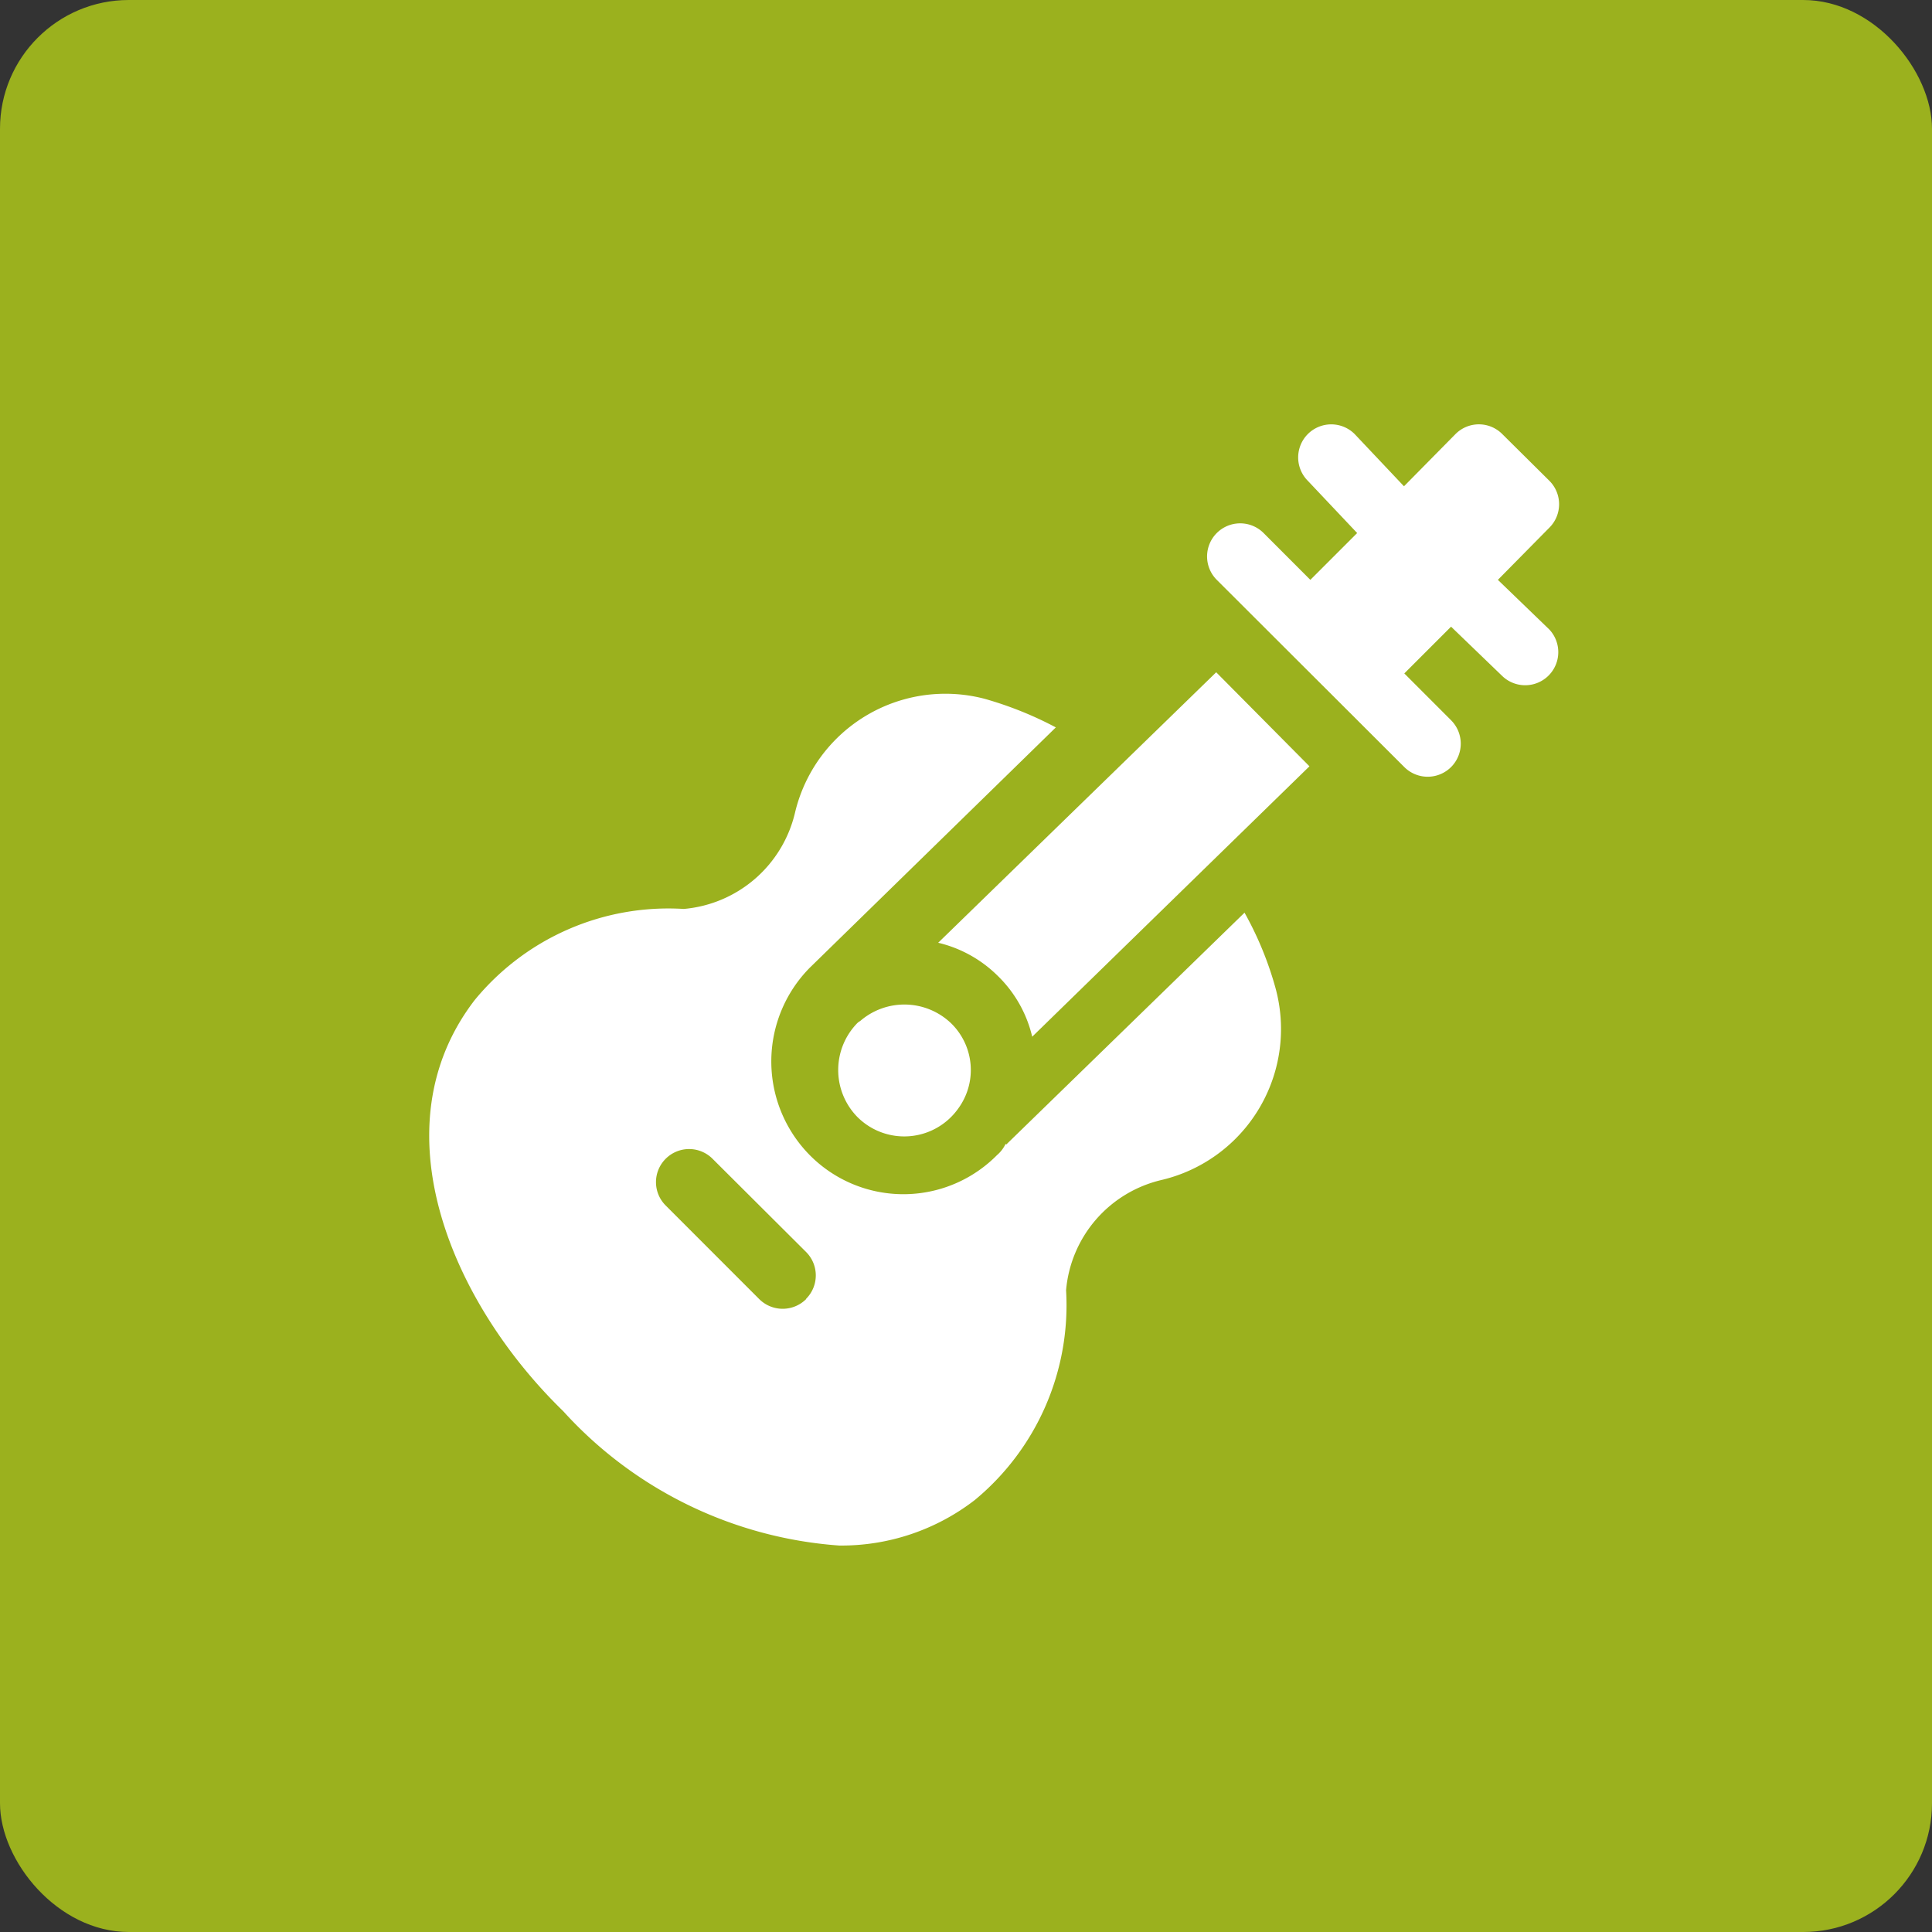
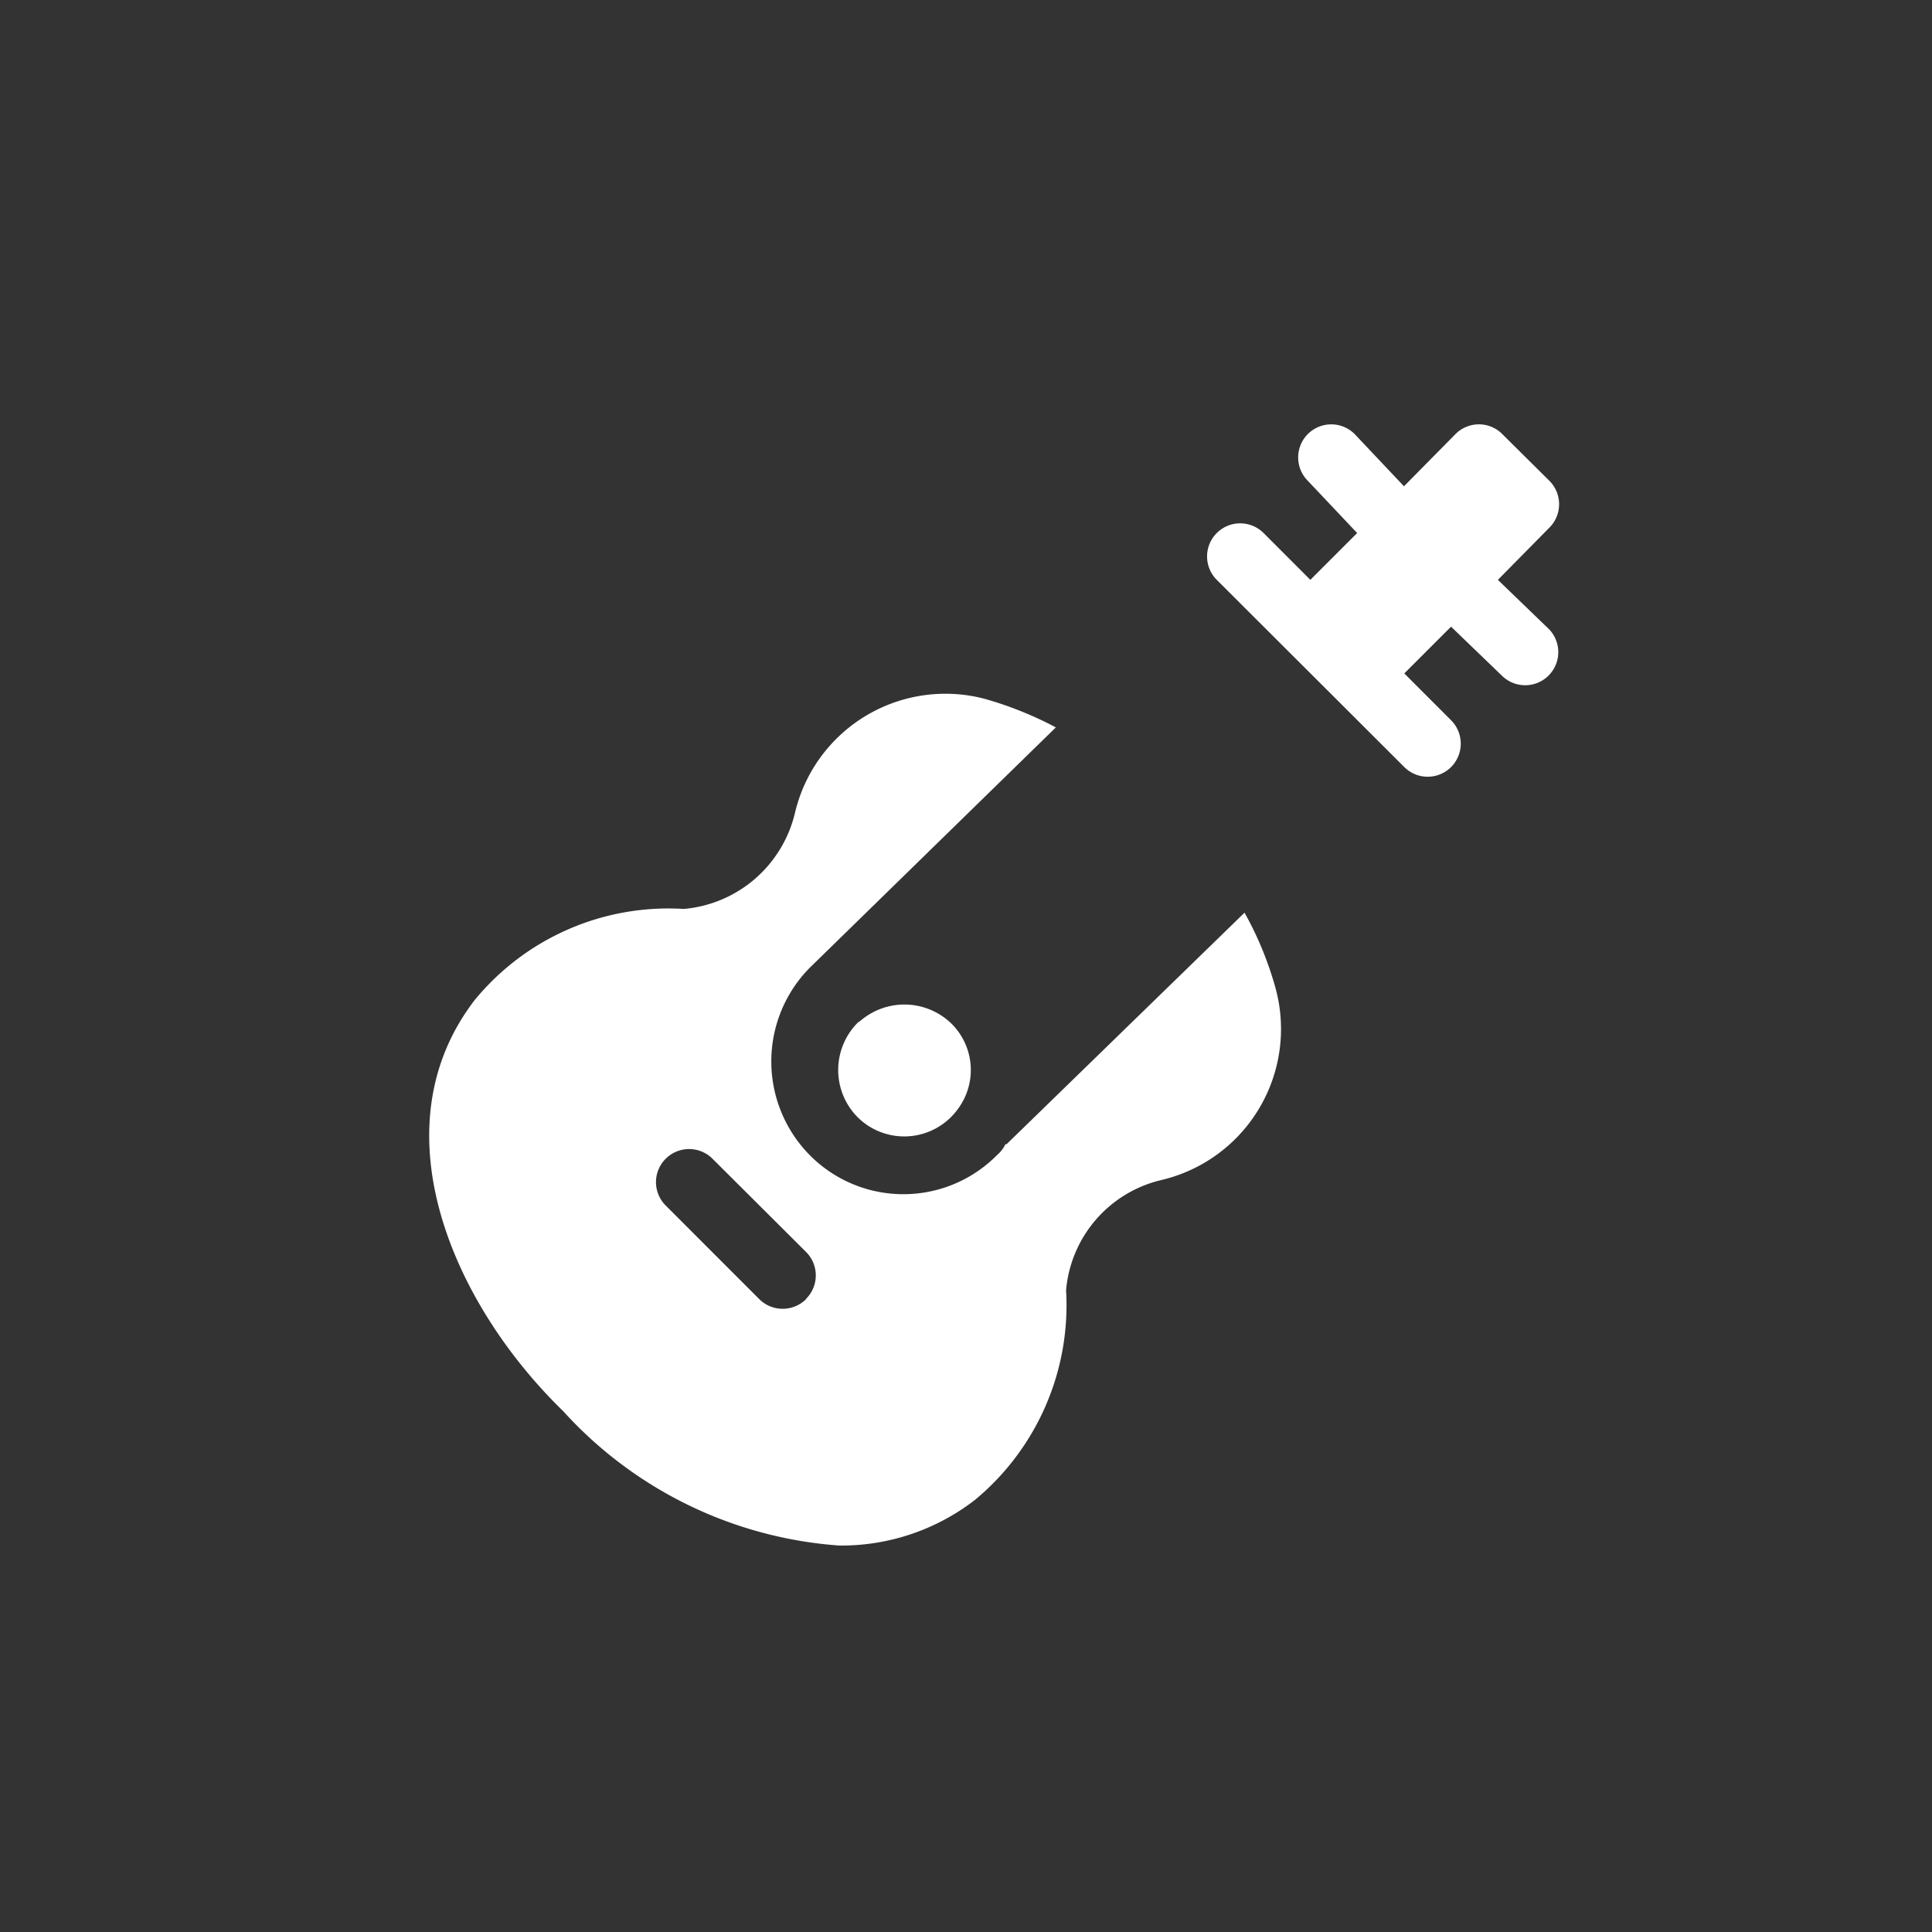
<svg xmlns="http://www.w3.org/2000/svg" width="30" height="30" viewBox="0 0 30 30">
  <rect x="0" y="0" width="30" height="30" fill="#333333" stroke="none" />
  <defs>
    <clipPath id="clip-path">
-       <path id="Caminho_7294" data-name="Caminho 7294" d="M0,1.822H17.54V-15.589H0Z" transform="translate(0 15.589)" fill="none" />
+       <path id="Caminho_7294" data-name="Caminho 7294" d="M0,1.822H17.54V-15.589H0" transform="translate(0 15.589)" fill="none" />
    </clipPath>
  </defs>
  <g id="Grupo_492" data-name="Grupo 492" transform="translate(-420 -2410)">
-     <rect id="Retângulo_721" data-name="Retângulo 721" width="30" height="30" rx="2" transform="translate(420 2410)" fill="#9bb11e" />
    <g id="Grupo_990" data-name="Grupo 990" transform="translate(426.665 2432.178)">
      <g id="Grupo_989" data-name="Grupo 989" transform="translate(0 -15.589)" clip-path="url(#clip-path)">
        <g id="Grupo_985" data-name="Grupo 985" transform="translate(7.903 3.85)">
-           <path id="Caminho_7290" data-name="Caminho 7290" d="M.452,0-3.865,4.2a1.955,1.955,0,0,1,.925.514,1.937,1.937,0,0,1,.535.945L1.9,1.46Z" transform="translate(3.865)" fill="#fff" />
-         </g>
+           </g>
        <g id="Grupo_986" data-name="Grupo 986" transform="translate(12.083 0)">
          <path id="Caminho_7291" data-name="Caminho 7291" d="M.472.253l.8-.811a.514.514,0,0,0,0-.727L.54-2.011a.512.512,0,0,0-.726,0l-.8.811-.766-.811a.514.514,0,0,0-.727,0,.514.514,0,0,0,0,.726l.766.811-.727.727-.726-.727a.514.514,0,0,0-.727,0,.514.514,0,0,0,0,.727L-.981,3.16a.514.514,0,0,0,.726,0,.514.514,0,0,0,0-.727l-.726-.727L-.255.98l.8.771a.514.514,0,0,0,.726-.727Z" transform="translate(4.039 2.162)" fill="#fff" />
        </g>
        <g id="Grupo_987" data-name="Grupo 987" transform="translate(6.351 9.009)">
          <path id="Caminho_7292" data-name="Caminho 7292" d="M.183.03A1.049,1.049,0,0,0-1.225,0,.2.2,0,0,0-1.267.03a1.042,1.042,0,0,0,0,1.46A1.028,1.028,0,0,0,.3,1.356,1.013,1.013,0,0,0,.183.03" transform="translate(1.565 0.257)" fill="#fff" />
        </g>
        <g id="Grupo_988" data-name="Grupo 988" transform="translate(0 4.183)">
          <path id="Caminho_7293" data-name="Caminho 7293" d="M1.374.476A5.276,5.276,0,0,0,.9-.669l-3.7,3.6-.01-.01a.522.522,0,0,1-.133.174,2.045,2.045,0,0,1-2.909,0,2.071,2.071,0,0,1,0-2.908L-2.03-3.546A5.607,5.607,0,0,0-3.136-3.99,2.4,2.4,0,0,0-6.08-2.222,1.948,1.948,0,0,1-7.807-.727,3.89,3.89,0,0,0-11.055.689c-1.525,1.986-.351,4.705,1.374,6.381A6.4,6.4,0,0,0-5.394,9.158a3.386,3.386,0,0,0,2.106-.707A3.925,3.925,0,0,0-1.871,5.194,1.929,1.929,0,0,1-.39,3.482,2.409,2.409,0,0,0,1.374.476M-5.908,5.332a.516.516,0,0,1-.727,0L-8.088,3.878a.512.512,0,0,1,0-.726.514.514,0,0,1,.727,0L-5.908,4.6a.514.514,0,0,1,0,.727" transform="translate(11.76 4.069)" fill="#fff" />
        </g>
      </g>
    </g>
  </g>
</svg>